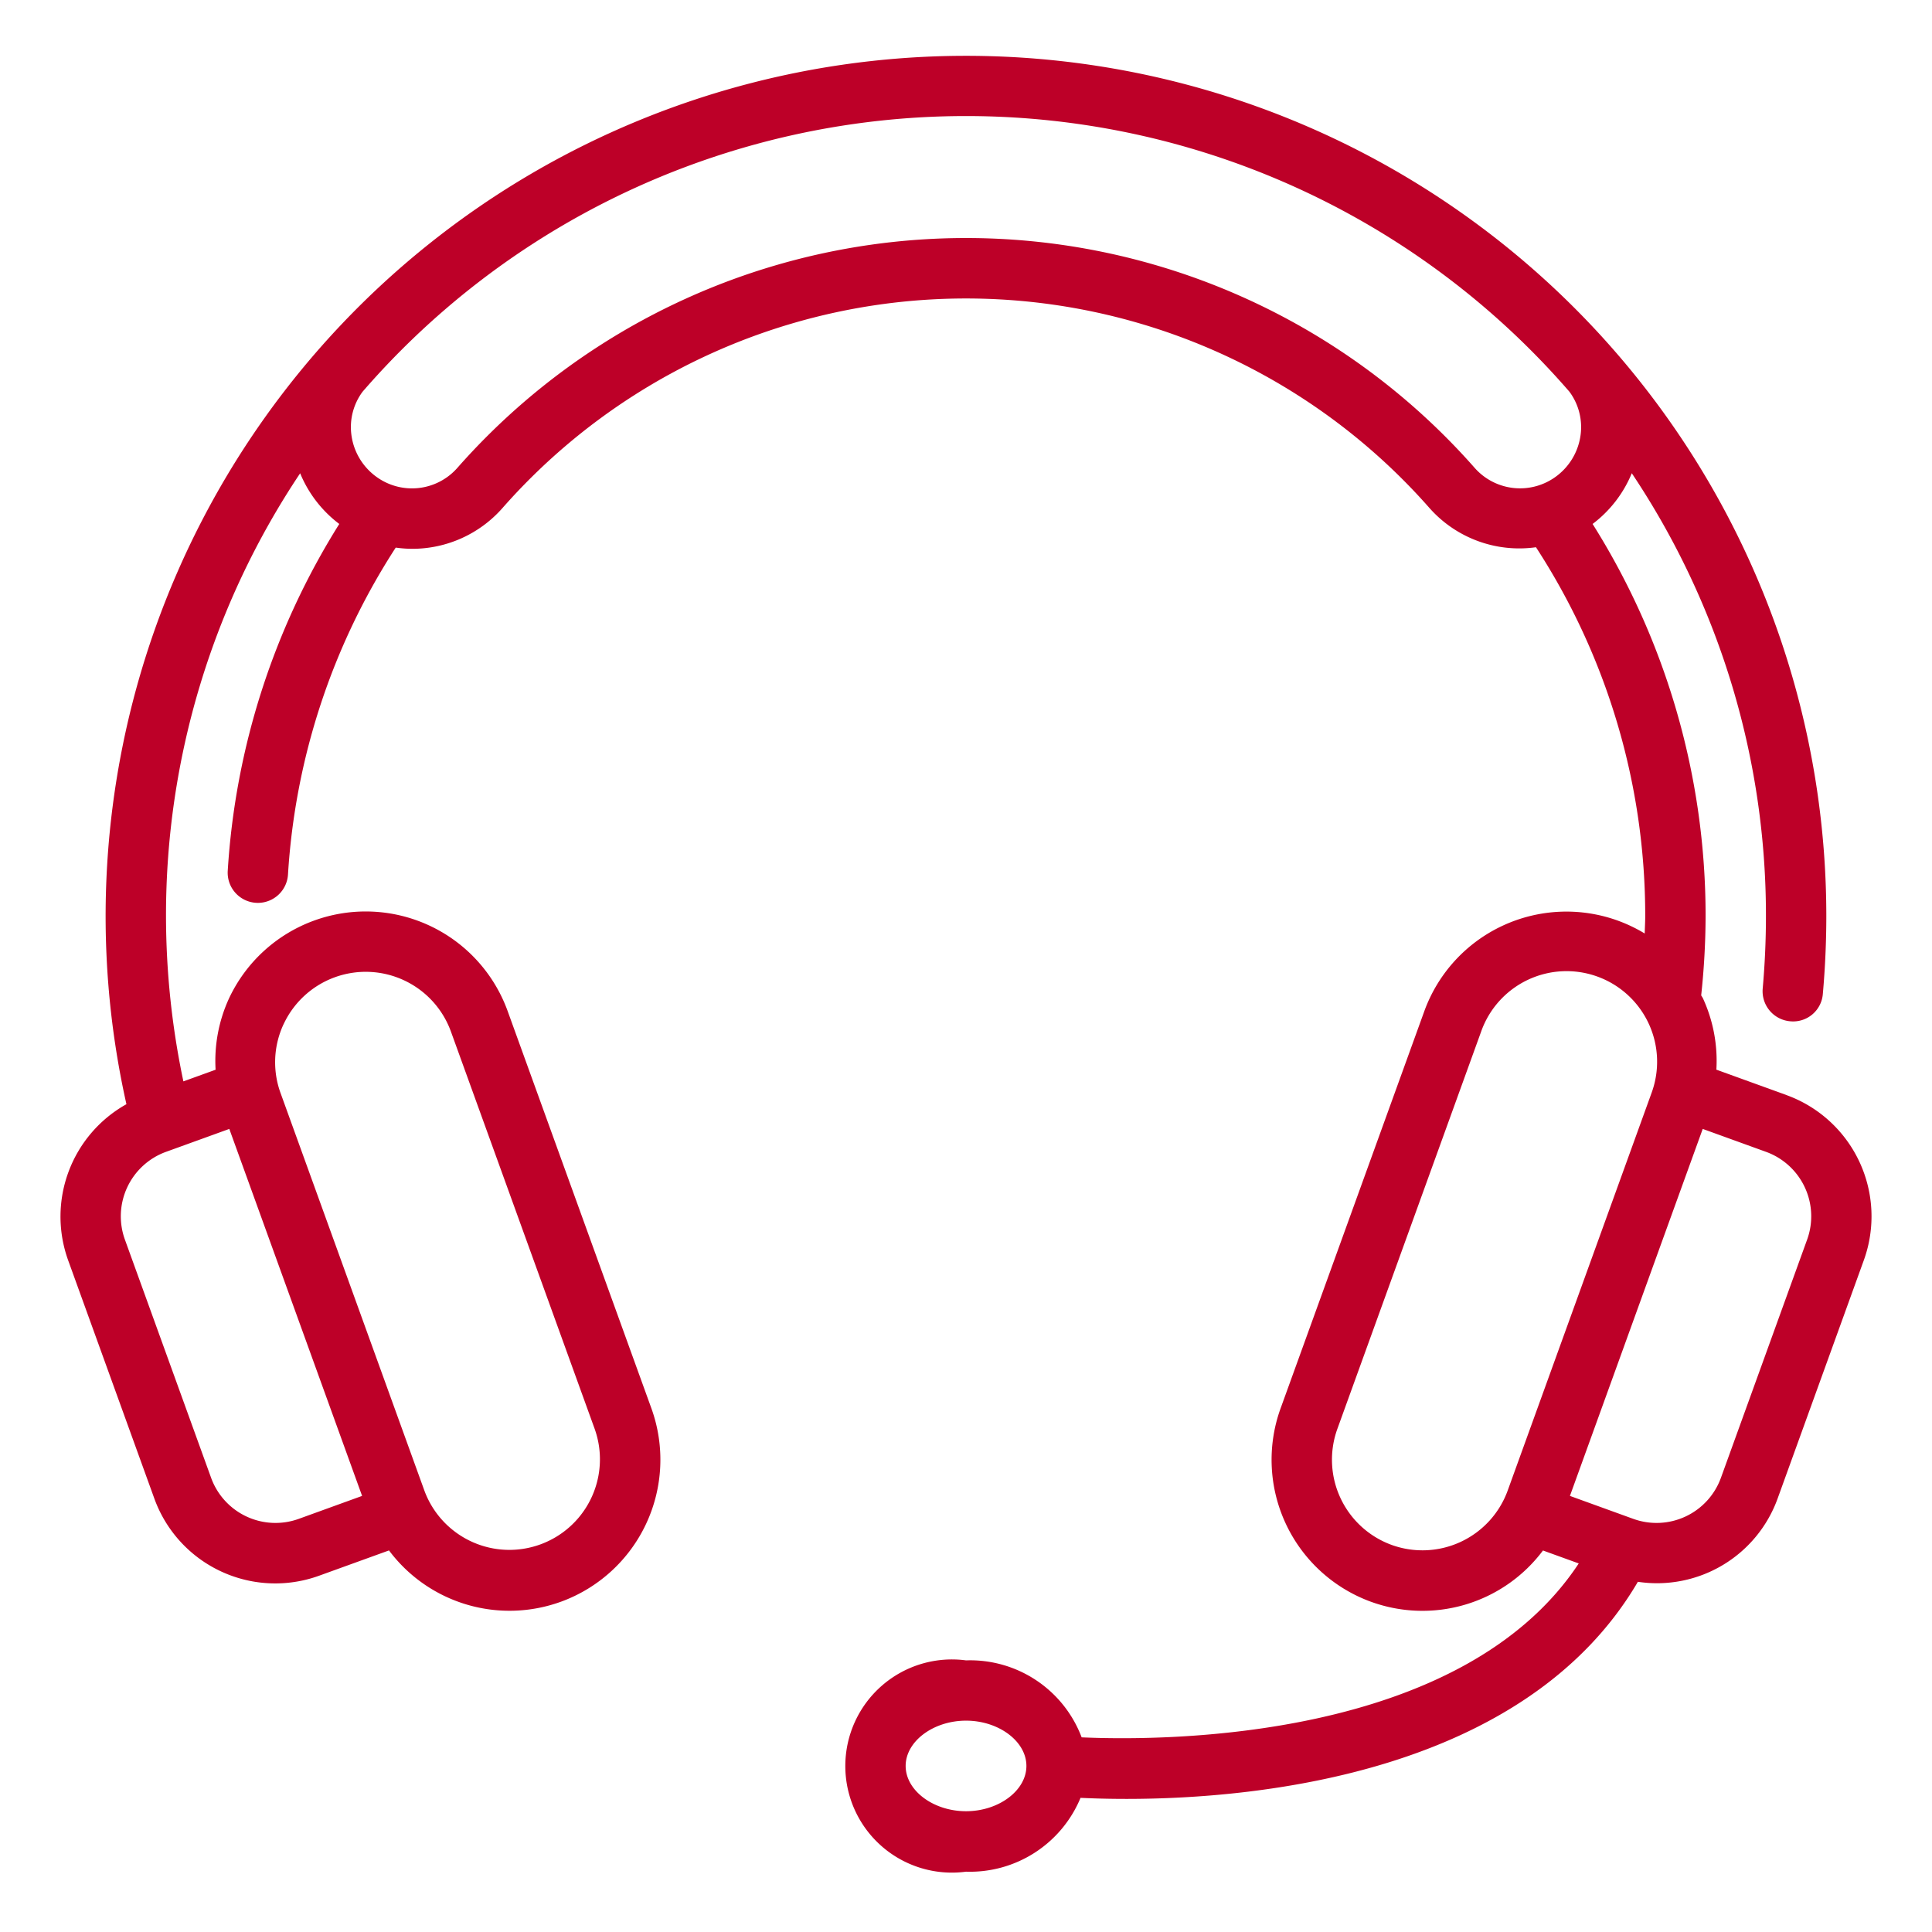
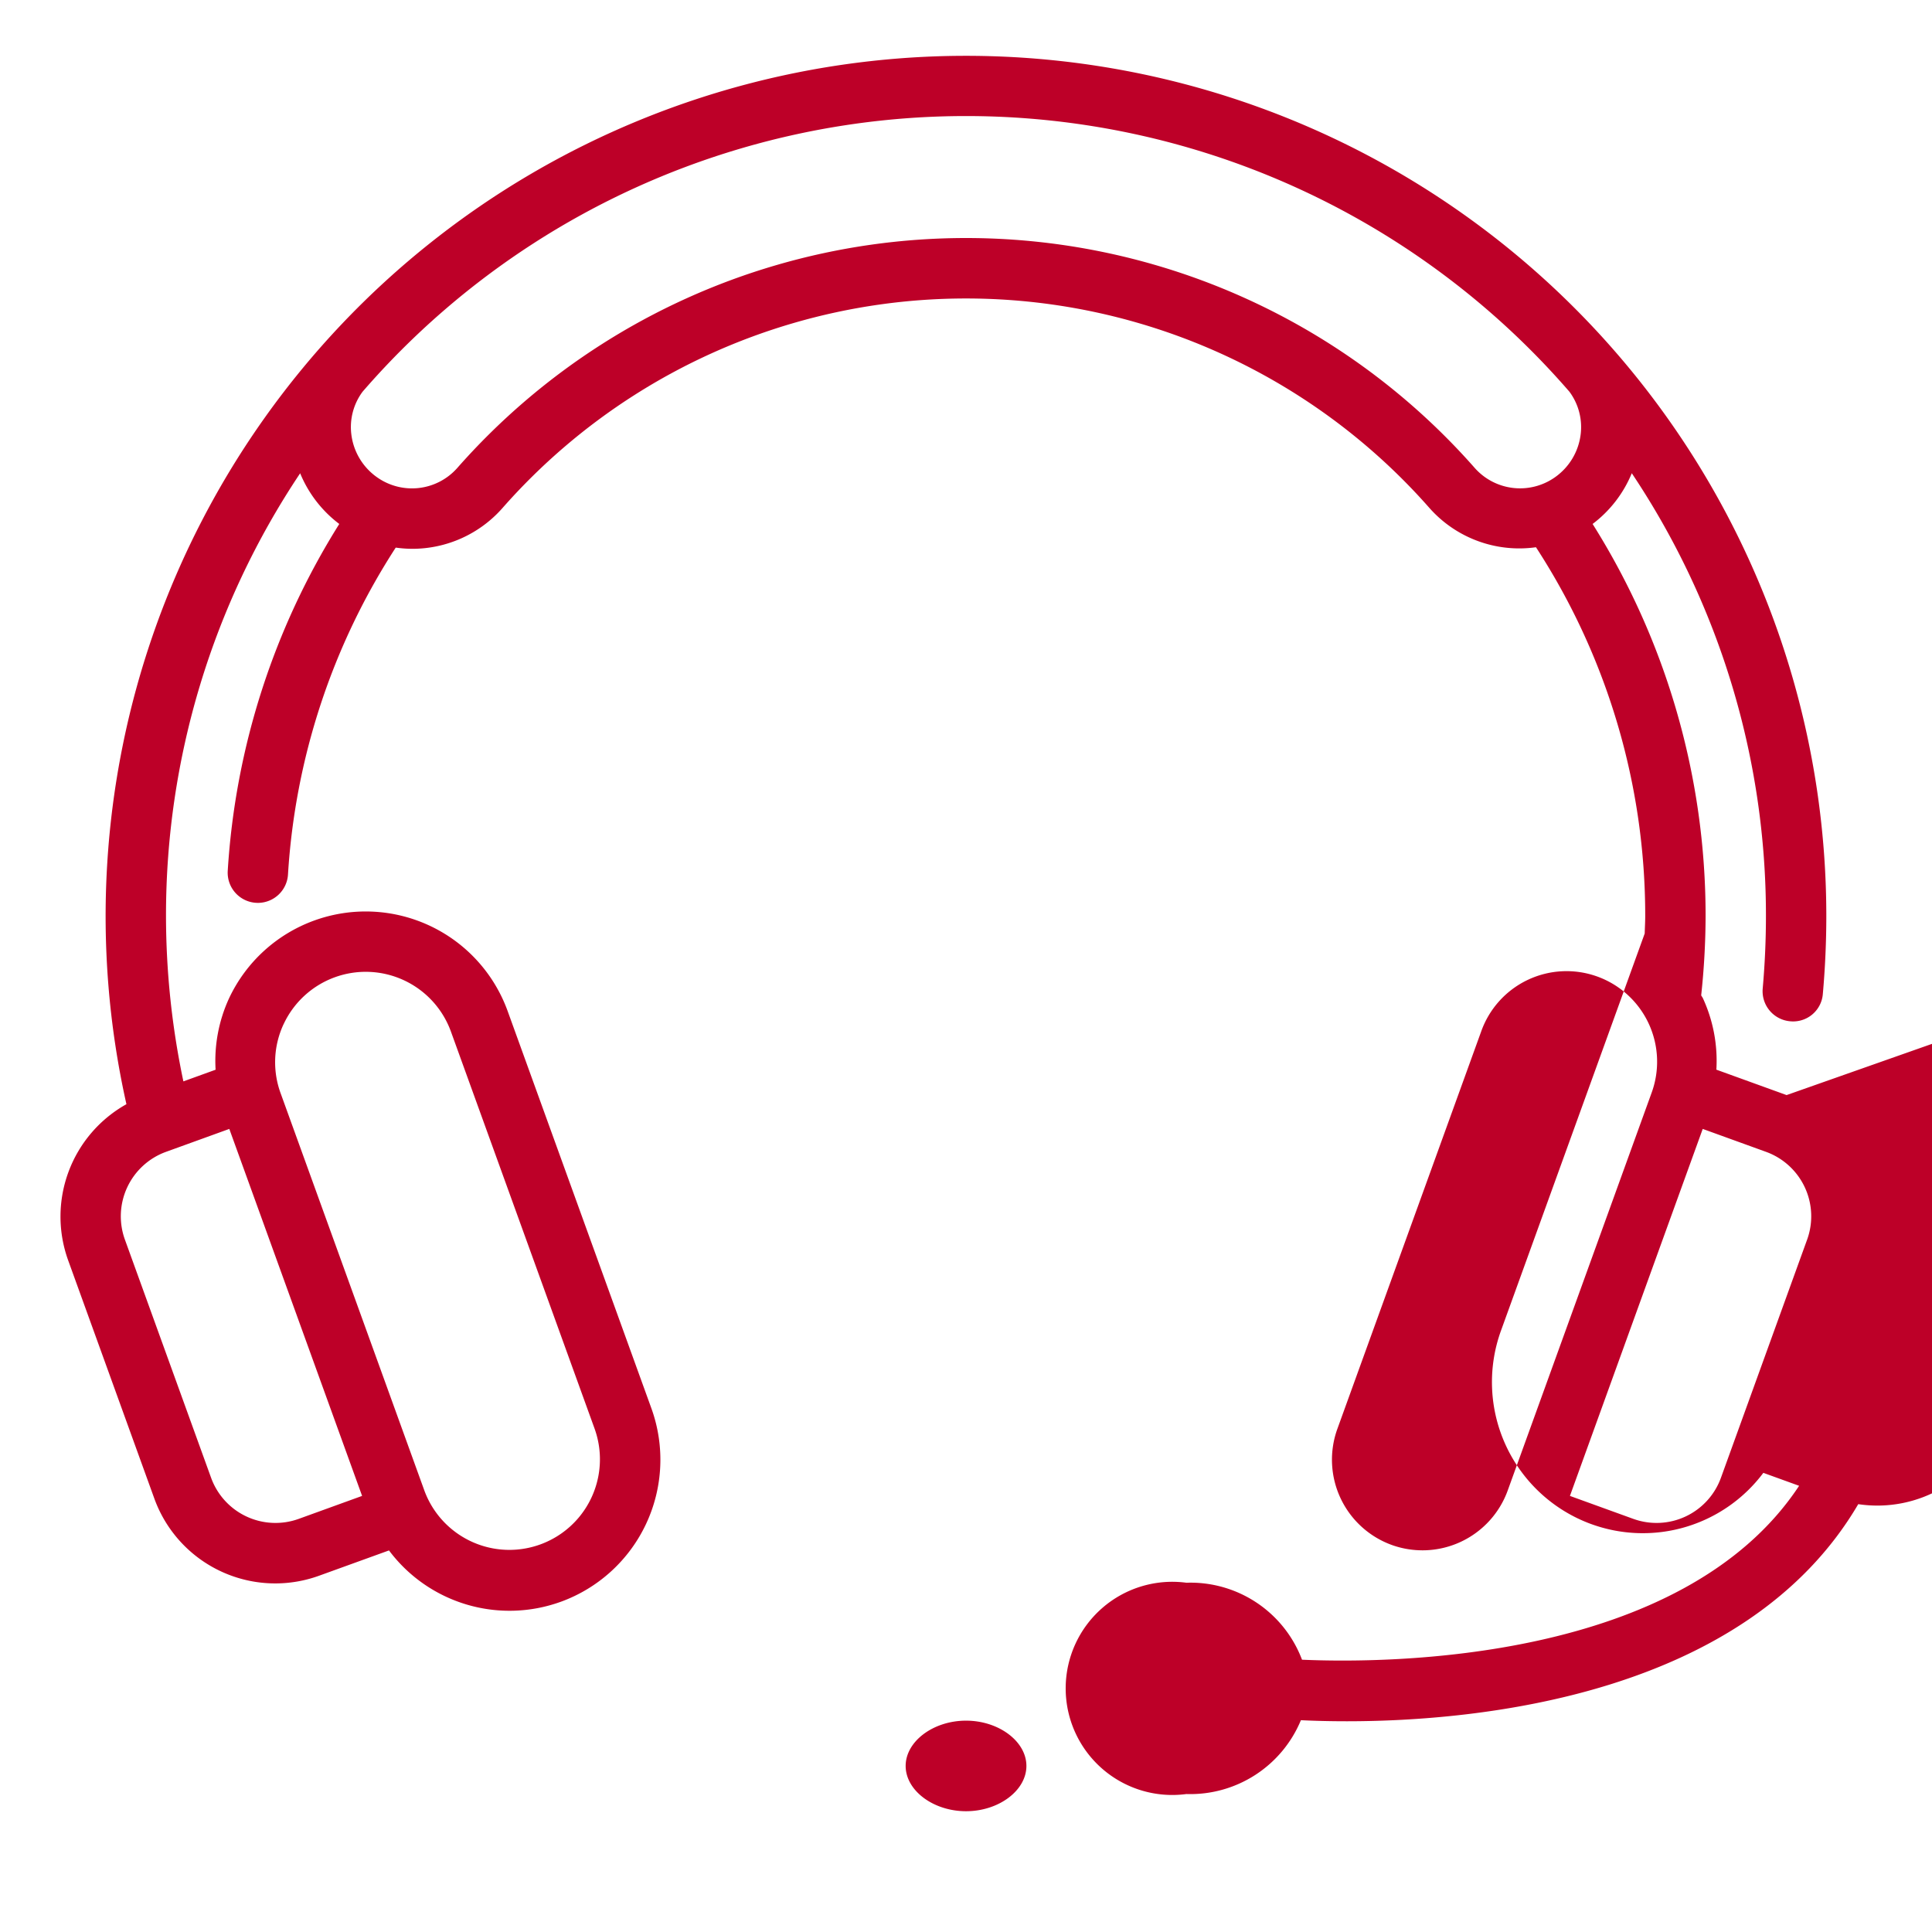
<svg xmlns="http://www.w3.org/2000/svg" height="300" viewBox="0 0 64 64" width="300" version="1.1">
  <g width="100%" height="100%" transform="matrix(1,0,0,1,0,0)">
    <g id="Layer_25" data-name="Layer 25">
-       <path d="m59.183 36.276-2.326-.842a4.954 4.954 0 0 0 -.445-2.364c-.016-.035-.041-.064-.058-.098a24.961 24.961 0 0 0 .146-2.627 24.364 24.364 0 0 0 -3.743-12.988 4.015 4.015 0 0 0 1.298-1.681 26.343 26.343 0 0 1 4.444 14.669c0 .796-.036 1.603-.107 2.401a1 1 0 0 0 .907 1.085.987.987 0 0 0 1.085-.907c.076-.856.115-1.725.115-2.579a28.5 28.5 0 1 0 -56.311 6.233 4.264 4.264 0 0 0 -1.933 5.164l2.855 7.892a4.26 4.26 0 0 0 5.465 2.562l2.311-.836a4.987 4.987 0 0 0 5.693 1.7h.001a5.007 5.007 0 0 0 3-6.402l-4.764-13.166a5 5 0 0 0 -9.229-.42 4.954 4.954 0 0 0 -.445 2.364l-1.067.386a26.636 26.636 0 0 1 -.576-5.475 26.343 26.343 0 0 1 4.444-14.669 4.015 4.015 0 0 0 1.296 1.679 24.435 24.435 0 0 0 -3.695 11.491 1 1 0 0 0 .938 1.059c.021.001.041.002.061.002a1 1 0 0 0 .997-.939 22.437 22.437 0 0 1 3.569-10.83 4.028 4.028 0 0 0 .54.04 3.979 3.979 0 0 0 2.994-1.348 20.451 20.451 0 0 1 30.713 0 3.974 3.974 0 0 0 3.525 1.296 22.374 22.374 0 0 1 3.619 12.22c0 .191-.012.383-.017.575a5.069 5.069 0 0 0 -.898-.429 5.007 5.007 0 0 0 -6.402 3.001l-4.764 13.165a5.007 5.007 0 0 0 3 6.402h.001a4.987 4.987 0 0 0 5.693-1.7l1.185.429c-3.878 5.874-13.704 5.883-16.467 5.761a3.948 3.948 0 0 0 -3.831-2.55 3.531 3.531 0 1 0 0 7 3.967 3.967 0 0 0 3.794-2.446c.4.019.912.035 1.523.035 4.32 0 13.21-.832 16.94-7.192a4.249 4.249 0 0 0 4.631-2.764l2.855-7.892a4.272 4.272 0 0 0 -2.562-5.466zm-49.286 14.038a2.268 2.268 0 0 1 -2.904-1.36l-2.856-7.892a2.271 2.271 0 0 1 1.36-2.905l2.099-.76 1.726 4.769 2.673 7.388zm-.498-16.395a3.001 3.001 0 0 1 5.538.252l4.763 13.165a3 3 0 0 1 -5.641 2.044l-1.43-3.953-3.334-9.215a2.981 2.981 0 0 1 .103-2.293zm39.46-18.41a22.451 22.451 0 0 0 -33.717 0 2.003 2.003 0 0 1 -2.632.315 2.038 2.038 0 0 1 -.871-1.43 1.969 1.969 0 0 1 .371-1.417 26.444 26.444 0 0 1 39.98 0 1.969 1.969 0 0 1 .371 1.417 2.038 2.038 0 0 1 -.871 1.43 2.006 2.006 0 0 1 -2.632-.316zm-16.858 44.49c-1.084 0-2-.686-2-1.5s.916-1.5 2-1.5 2 .686 2 1.5-.916 1.5-2 1.5zm14.1-8.821h.001a3.004 3.004 0 0 1 -1.801-3.842l4.764-13.164a3 3 0 1 1 5.642 2.041l-4.763 13.164a3.003 3.003 0 0 1 -3.843 1.801zm13.763-10.116-2.856 7.892a2.268 2.268 0 0 1 -2.904 1.36l-2.098-.76 2.986-8.254 1.413-3.903 2.099.76a2.271 2.271 0 0 1 1.36 2.906z" fill="#bd0028" fill-opacity="1" data-original-color="#000000ff" stroke="none" stroke-opacity="1" />
+       <path d="m59.183 36.276-2.326-.842a4.954 4.954 0 0 0 -.445-2.364c-.016-.035-.041-.064-.058-.098a24.961 24.961 0 0 0 .146-2.627 24.364 24.364 0 0 0 -3.743-12.988 4.015 4.015 0 0 0 1.298-1.681 26.343 26.343 0 0 1 4.444 14.669c0 .796-.036 1.603-.107 2.401a1 1 0 0 0 .907 1.085.987.987 0 0 0 1.085-.907c.076-.856.115-1.725.115-2.579a28.5 28.5 0 1 0 -56.311 6.233 4.264 4.264 0 0 0 -1.933 5.164l2.855 7.892a4.26 4.26 0 0 0 5.465 2.562l2.311-.836a4.987 4.987 0 0 0 5.693 1.7h.001a5.007 5.007 0 0 0 3-6.402l-4.764-13.166a5 5 0 0 0 -9.229-.42 4.954 4.954 0 0 0 -.445 2.364l-1.067.386a26.636 26.636 0 0 1 -.576-5.475 26.343 26.343 0 0 1 4.444-14.669 4.015 4.015 0 0 0 1.296 1.679 24.435 24.435 0 0 0 -3.695 11.491 1 1 0 0 0 .938 1.059c.021.001.041.002.061.002a1 1 0 0 0 .997-.939 22.437 22.437 0 0 1 3.569-10.83 4.028 4.028 0 0 0 .54.04 3.979 3.979 0 0 0 2.994-1.348 20.451 20.451 0 0 1 30.713 0 3.974 3.974 0 0 0 3.525 1.296 22.374 22.374 0 0 1 3.619 12.22c0 .191-.012.383-.017.575l-4.764 13.165a5.007 5.007 0 0 0 3 6.402h.001a4.987 4.987 0 0 0 5.693-1.7l1.185.429c-3.878 5.874-13.704 5.883-16.467 5.761a3.948 3.948 0 0 0 -3.831-2.55 3.531 3.531 0 1 0 0 7 3.967 3.967 0 0 0 3.794-2.446c.4.019.912.035 1.523.035 4.32 0 13.21-.832 16.94-7.192a4.249 4.249 0 0 0 4.631-2.764l2.855-7.892a4.272 4.272 0 0 0 -2.562-5.466zm-49.286 14.038a2.268 2.268 0 0 1 -2.904-1.36l-2.856-7.892a2.271 2.271 0 0 1 1.36-2.905l2.099-.76 1.726 4.769 2.673 7.388zm-.498-16.395a3.001 3.001 0 0 1 5.538.252l4.763 13.165a3 3 0 0 1 -5.641 2.044l-1.43-3.953-3.334-9.215a2.981 2.981 0 0 1 .103-2.293zm39.46-18.41a22.451 22.451 0 0 0 -33.717 0 2.003 2.003 0 0 1 -2.632.315 2.038 2.038 0 0 1 -.871-1.43 1.969 1.969 0 0 1 .371-1.417 26.444 26.444 0 0 1 39.98 0 1.969 1.969 0 0 1 .371 1.417 2.038 2.038 0 0 1 -.871 1.43 2.006 2.006 0 0 1 -2.632-.316zm-16.858 44.49c-1.084 0-2-.686-2-1.5s.916-1.5 2-1.5 2 .686 2 1.5-.916 1.5-2 1.5zm14.1-8.821h.001a3.004 3.004 0 0 1 -1.801-3.842l4.764-13.164a3 3 0 1 1 5.642 2.041l-4.763 13.164a3.003 3.003 0 0 1 -3.843 1.801zm13.763-10.116-2.856 7.892a2.268 2.268 0 0 1 -2.904 1.36l-2.098-.76 2.986-8.254 1.413-3.903 2.099.76a2.271 2.271 0 0 1 1.36 2.906z" fill="#bd0028" fill-opacity="1" data-original-color="#000000ff" stroke="none" stroke-opacity="1" />
    </g>
  </g>
</svg>